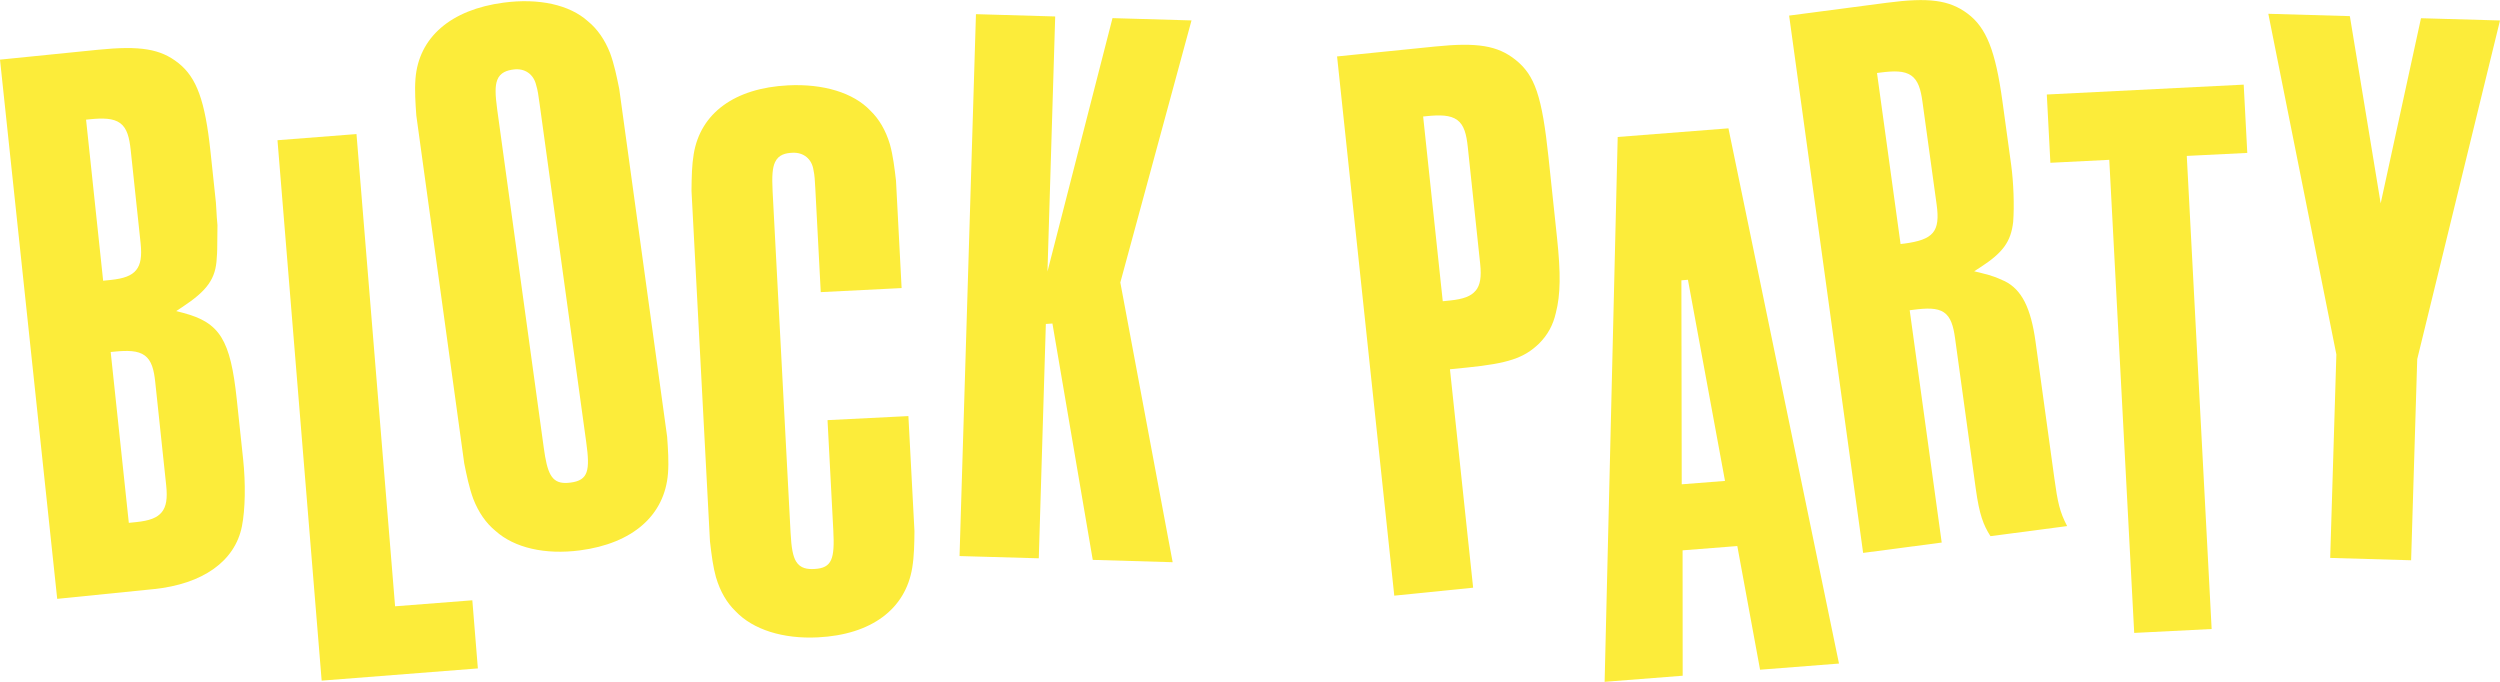
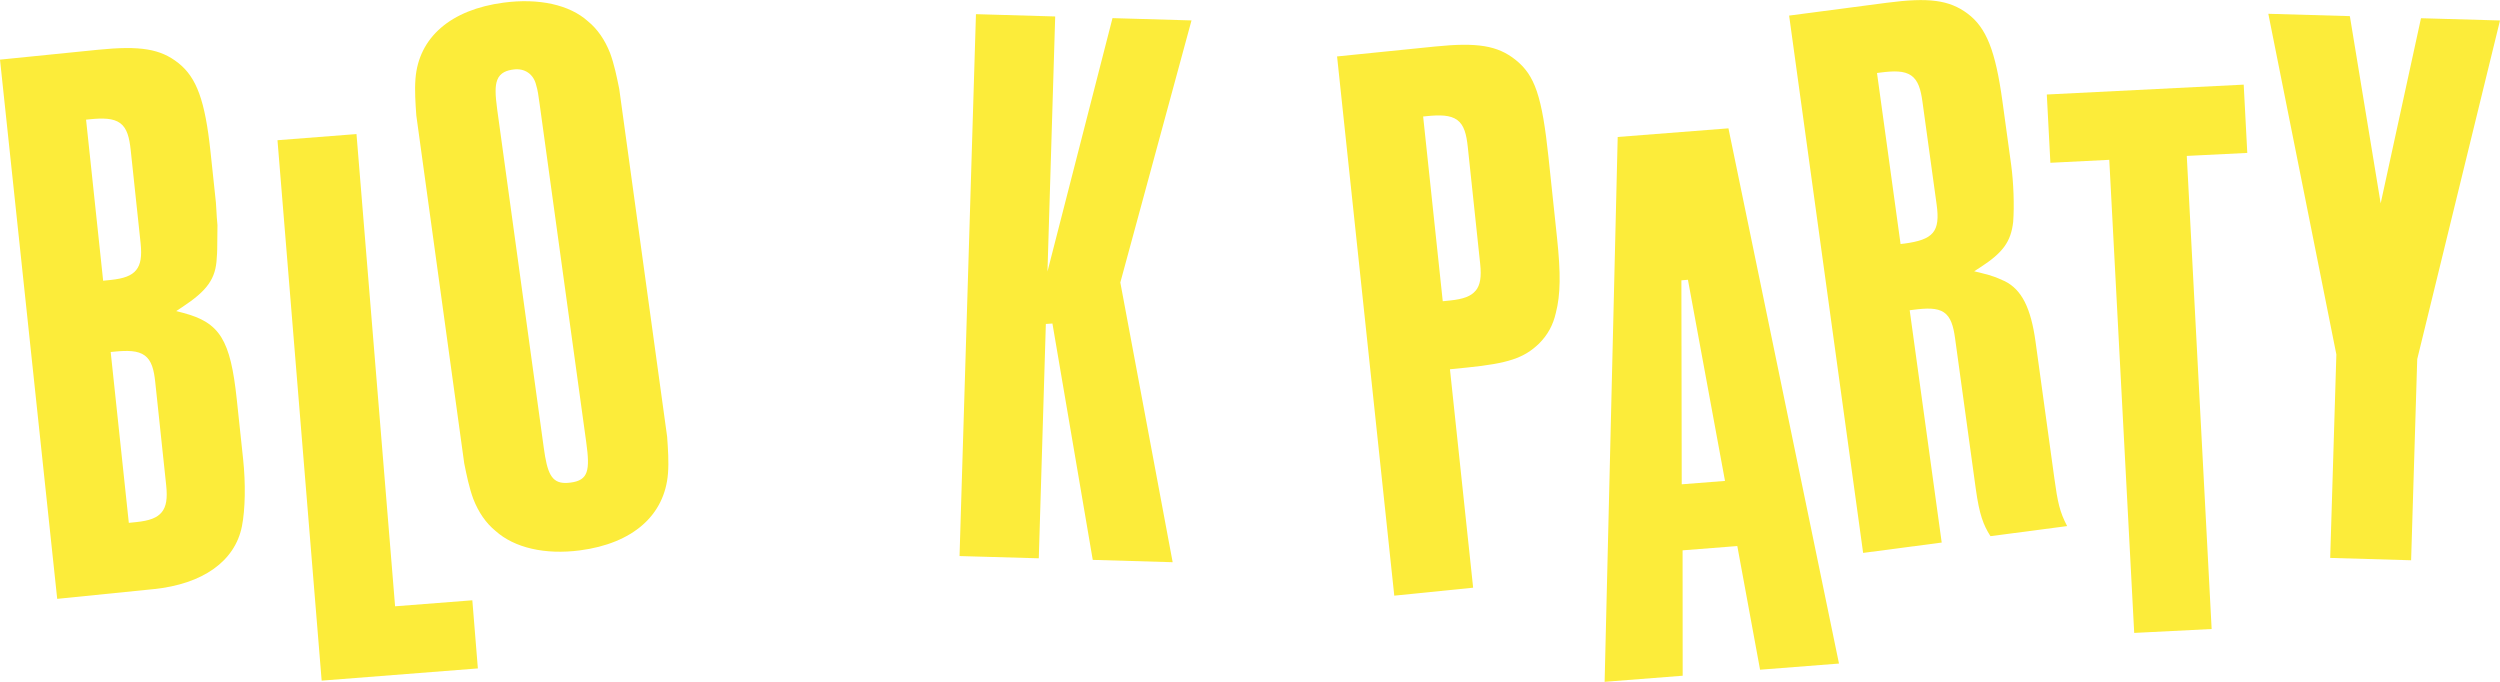
<svg xmlns="http://www.w3.org/2000/svg" id="Calque_1" data-name="Calque 1" viewBox="0 0 524 142.91">
  <defs>
    <style>
      .cls-1 {
        fill: #fcec3a;
      }
    </style>
  </defs>
  <path class="cls-1" d="m50.71,110.3c.7-3.57.79-8.95.25-14.04l-1.33-12.52c-1.33-12.55-3.54-16.12-11.24-18.16l-1.46-.38,1.26-.83c5.28-3.47,7.04-5.97,7.24-10.29v-.03c.11-1.09.11-2.47.12-4.07,0-.89,0-1.81.03-2.78-.12-1.17-.17-2.16-.22-3.03-.03-.67-.06-1.24-.11-1.74l-1.13-10.63c-1.13-10.68-2.9-15.55-6.74-18.59-3.74-2.97-7.99-3.67-16.84-2.78L0,12.5l11.99,113.02,20.2-2.04c10.32-1.05,17.07-5.85,18.52-13.18m-29.09-51.46l-3.58-33.76.69-.07c2.84-.29,5.02-.26,6.47.81,1.44,1.07,1.91,3.01,2.19,5.58l2.08,19.55c.29,2.8.02,4.49-.93,5.66-.95,1.17-2.55,1.78-5.34,2.07l-1.56.16Zm5.38,50.75l-3.8-35.81.69-.07c2.83-.28,5.02-.26,6.46.81,1.44,1.07,1.92,3,2.19,5.58l2.29,21.6c.3,2.8.02,4.49-.93,5.66-.95,1.17-2.54,1.78-5.34,2.07l-1.56.16Z" />
  <polygon class="cls-1" points="99 125.82 82.81 127.08 74.72 28.1 58.16 29.39 67.42 142.66 100.16 140.1 99 125.82" />
  <polygon class="cls-1" points="219.21 67.9 220.59 67.81 229.04 117.35 245.79 117.84 234.82 59.21 234.86 59.06 249.74 4.28 233.18 3.8 219.55 56.91 221.17 3.45 204.56 2.97 201.12 116.55 217.73 117.02 219.21 67.9" />
-   <path class="cls-1" d="m150.09,121.05c.86,2.91,2.24,5.29,4.09,7.07,3.65,3.85,9.94,5.84,17.27,5.47,11.14-.56,18.34-5.88,19.76-14.61.4-2.45.44-5.1.46-7.67l-1.27-24.1-16.95.85,1.21,23.08c.31,5.93-.22,7.94-3.98,8.12-1.38.07-2.92-.07-3.83-1.59-.65-1.09-.98-2.79-1.15-6.08l-3.76-71.44c-.17-3.29-.03-5.01.51-6.16.75-1.62,2.27-1.91,3.65-1.97,2.34-.12,4.08,1.31,4.41,3.65.24,1.07.29,2.12.39,4.02l1.13,21.54,16.95-.85-1.18-22.54c-.3-2.55-.61-5.19-1.27-7.58-.87-2.91-2.25-5.29-4.1-7.07-3.55-3.75-9.84-5.67-17.26-5.3-11.17.56-18.37,5.82-19.77,14.43-.38,2.29-.43,4.63-.46,7.67l3.87,73.47c.35,3.03.65,5.35,1.27,7.58" />
  <path class="cls-1" d="m97.3,97.11c.51,2.52,1.04,5.12,1.9,7.46,1.1,2.83,2.68,5.1,4.67,6.72,3.96,3.55,10.39,5.02,17.68,4.07,11.06-1.45,17.78-7.34,18.46-16.15.19-2.47,0-5.12-.18-7.68l-10.04-72.9c-.51-2.52-1.04-5.11-1.9-7.46-1.1-2.83-2.68-5.1-4.67-6.72-3.85-3.46-10.28-4.87-17.65-3.9-11.08,1.46-17.82,7.28-18.49,15.98-.19,2.48,0,5.13.18,7.68l10.04,72.9Zm6.9-80.29c.62-1.67,2.1-2.08,3.47-2.26,2.33-.3,4.18.99,4.71,3.28.33,1.05.47,2.1.73,3.99l9.77,70.9c.81,5.89.45,7.93-3.28,8.42-.38.05-.74.08-1.07.08-2.97,0-3.83-2.11-4.55-7.33l-9.76-70.9c-.45-3.26-.46-5-.01-6.18" />
  <path class="cls-1" d="m324.57,33c-1.36-12.84-2.85-17.24-6.94-20.48-3.74-2.97-7.99-3.67-16.83-2.77l-20.55,2.08,11.99,113.02,16.53-1.67-4.86-45.78,3.67-.37c8.49-.86,11.86-1.98,15-5.01,1.82-1.82,2.94-3.87,3.53-6.45.98-3.81,1.04-8.22.24-15.76l-1.78-16.8Zm-15.27,27.91c-.95,1.17-2.54,1.78-5.34,2.07l-1.56.16-4.11-38.72.69-.07c2.84-.29,5.02-.26,6.47.81,1.44,1.07,1.91,3.01,2.19,5.58l2.6,24.52c.3,2.8.02,4.49-.93,5.66" />
  <path class="cls-1" d="m339.07,28.71l-2.74,114.2,16.36-1.28-.02-26.28,11.47-.9,4.77,25.92,16.54-1.29-23.17-112.18-23.22,1.81Zm13.42,72.8l-.07-42.75,1.37-.12,7.77,42.16-9.07.71Z" />
  <polygon class="cls-1" points="492.53 3.38 475.44 2.89 489.7 74.29 489.7 74.37 488.41 116.94 505.37 117.43 506.65 75.31 506.66 75.24 524 4.29 507.44 3.82 498.99 42.63 492.53 3.38" />
  <polygon class="cls-1" points="429.01 19.81 429.76 34.12 442.1 33.5 442.14 34.18 447.33 132.66 463.56 131.84 458.35 32.68 471.03 32.05 470.28 17.74 429.01 19.81" />
  <path class="cls-1" d="m426.65,71.62c-.98-7.1-2.9-10.89-6.42-12.67l-.5-.22c-1.19-.53-2.05-.92-4.42-1.5l-1.52-.37,1.31-.85c4.72-3.05,6.39-5.36,6.86-9.49.26-3.37.08-8.3-.42-11.96l-1.83-13.32c-1.46-10.64-3.38-15.45-7.31-18.39-3.83-2.85-8.11-3.43-16.92-2.27l-20.48,2.69,15.51,112.62,16.47-2.17-6.71-48.69.69-.09c2.92-.38,5.02-.43,6.46.52,1.47.98,2.01,2.89,2.36,5.44l4.35,31.61c.74,5.35,1.59,7.56,3.07,9.87l16.07-2.11c-1.55-2.96-1.99-4.97-2.69-10.1l-3.93-28.53Zm-27.6-20.56l-.69.09-4.94-35.85.69-.09c2.83-.37,5.01-.41,6.48.62,1.47,1.02,2.01,2.94,2.36,5.51l2.97,21.53c.78,5.69-.64,7.38-6.87,8.2" />
</svg>